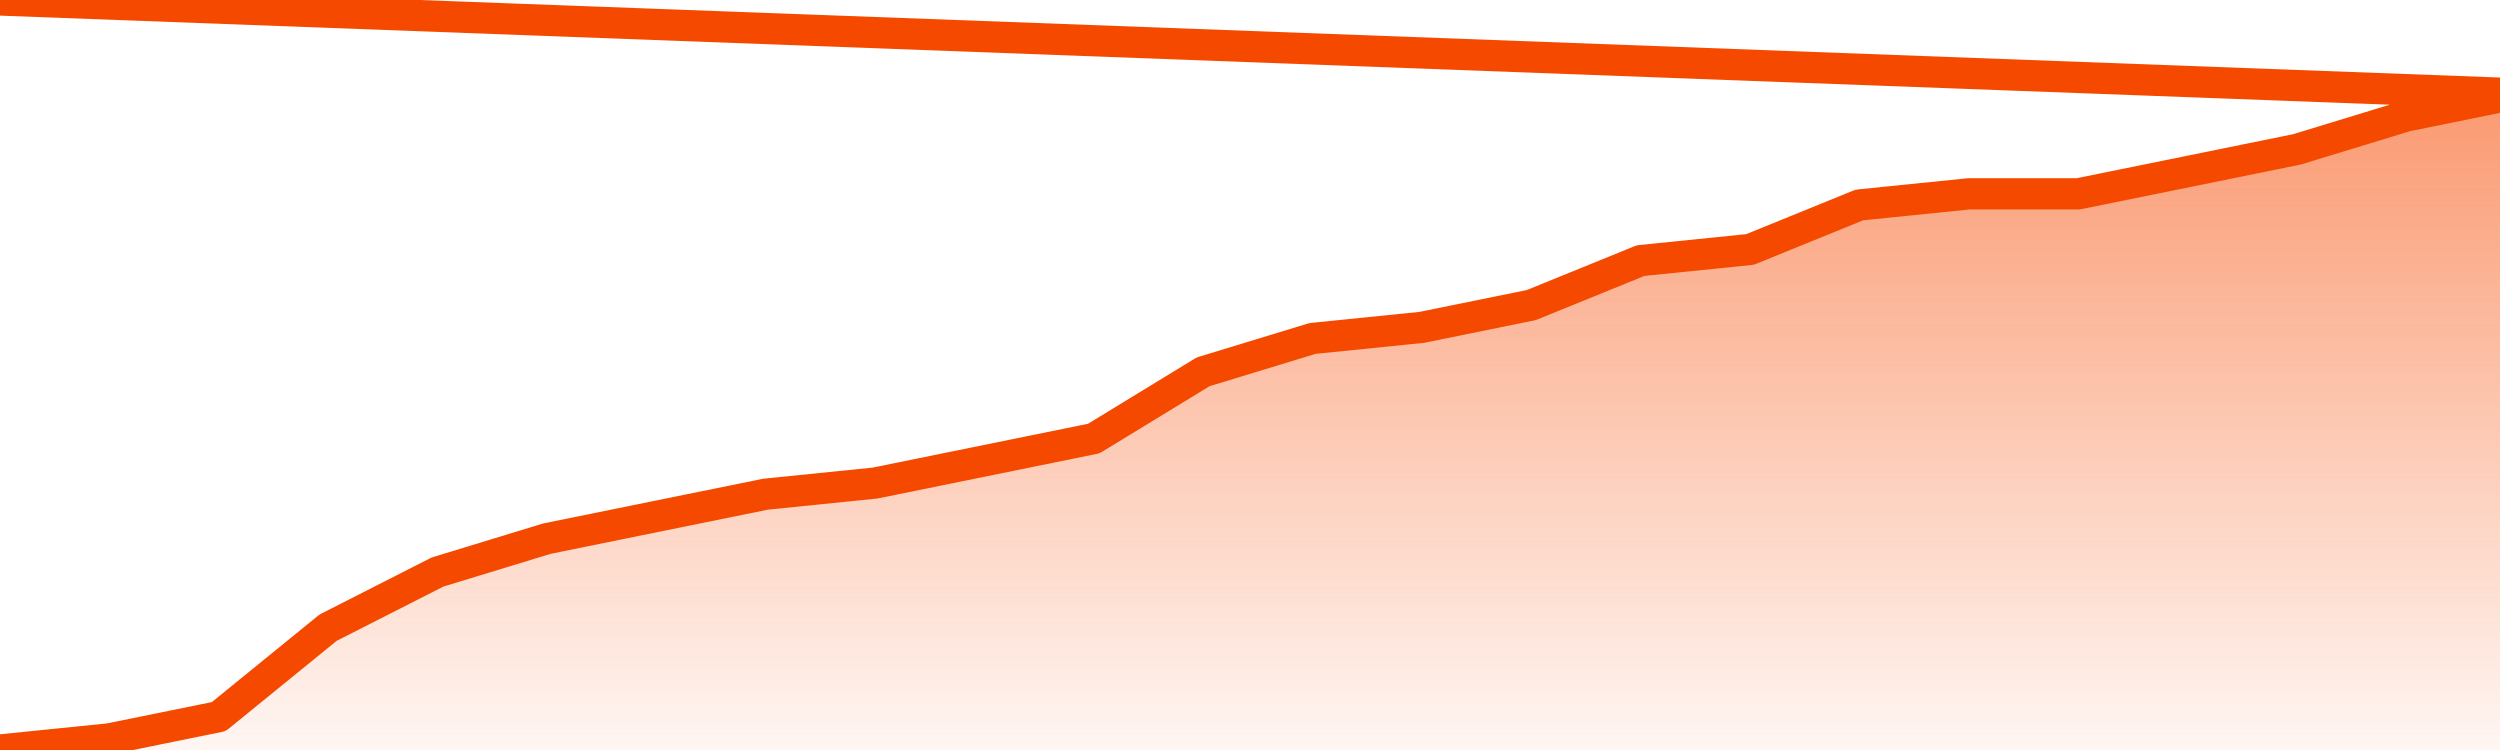
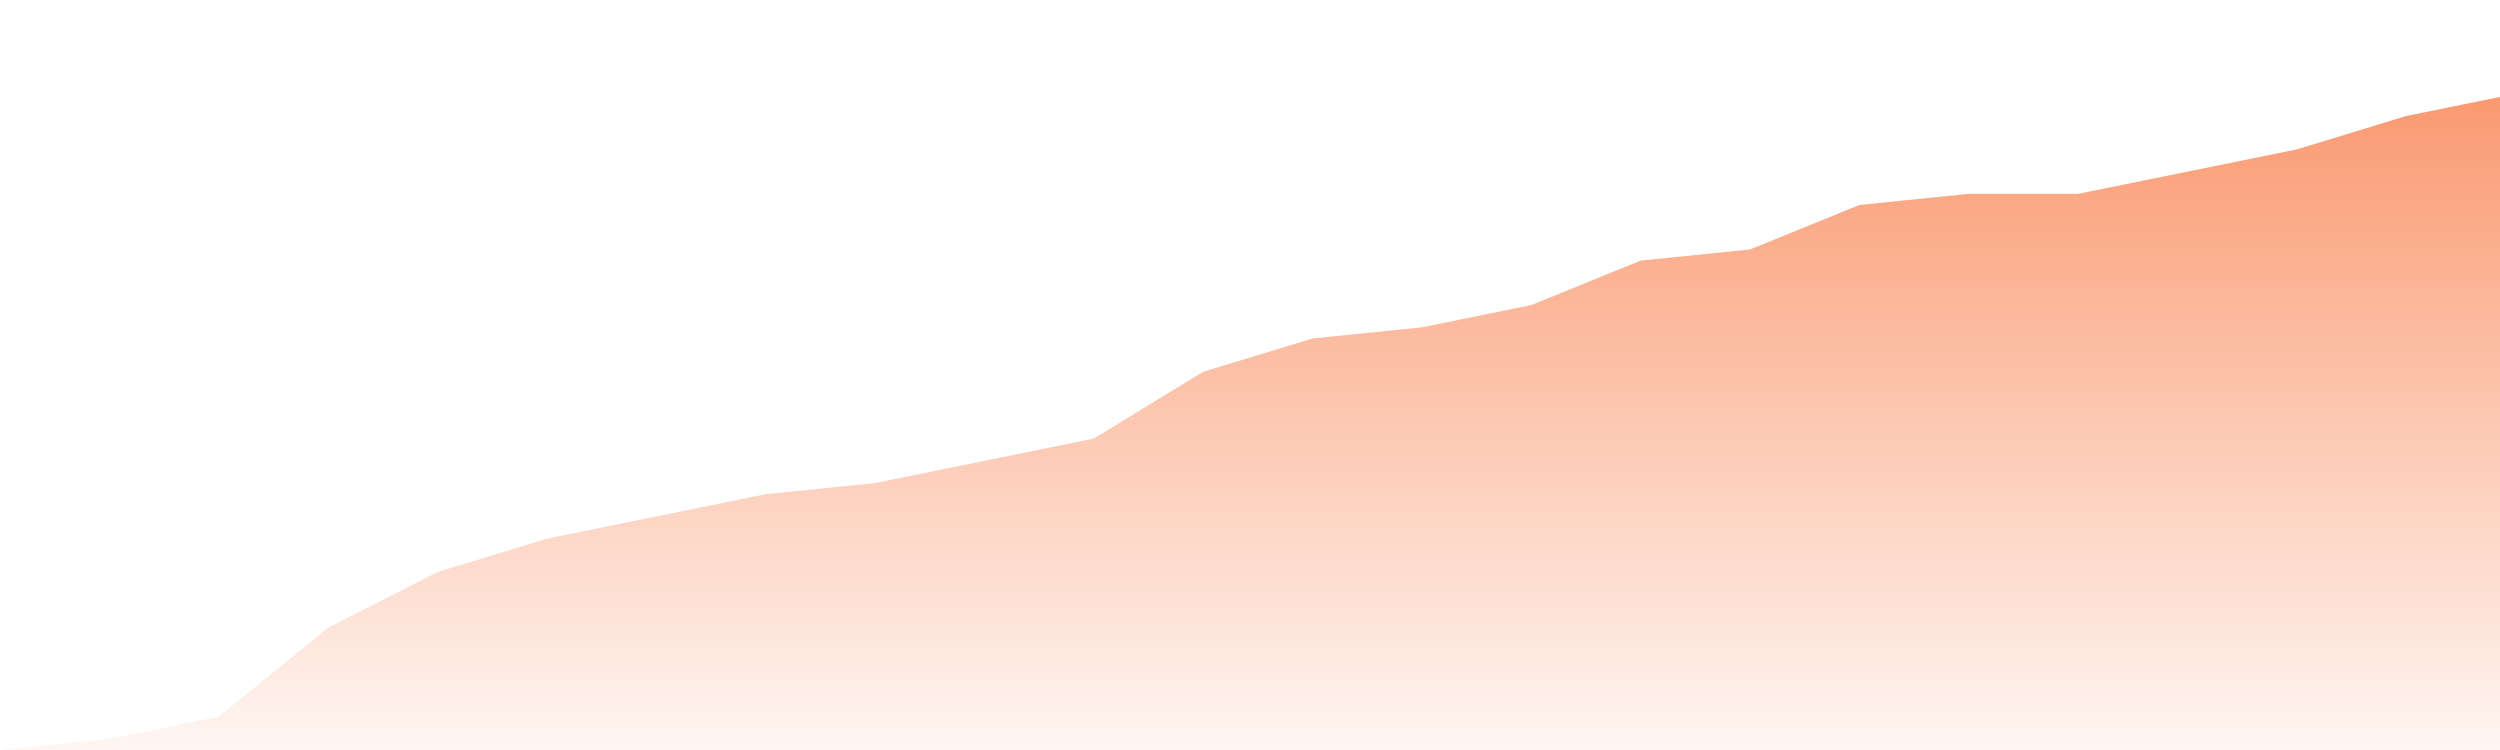
<svg xmlns="http://www.w3.org/2000/svg" version="1.1" width="80" height="24" viewBox="0 0 80 24">
  <defs>
    <linearGradient x1=".5" x2=".5" y2="1" id="gradient">
      <stop offset="0" stop-color="#F64900" />
      <stop offset="1" stop-color="#f64900" stop-opacity="0" />
    </linearGradient>
  </defs>
  <path fill="url(#gradient)" fill-opacity="0.56" stroke="none" d="M 0,26 0.0,24.0 3.5,23.644 7.0,22.932 10.5,20.085 14.0,18.305 17.5,17.237 21.0,16.525 24.5,15.814 28.0,15.458 31.5,14.746 35.0,14.034 38.5,11.898 42.0,10.831 45.5,10.475 49.0,9.763 52.5,8.339 56.0,7.983 59.5,6.559 63.0,6.203 66.5,6.203 70.0,5.492 73.5,4.78 77.0,3.712 80.5,3.0 82,26 Z" />
-   <path fill="none" stroke="#F64900" stroke-width="1" stroke-linejoin="round" stroke-linecap="round" d="M 0.0,24.0 3.5,23.644 7.0,22.932 10.5,20.085 14.0,18.305 17.5,17.237 21.0,16.525 24.5,15.814 28.0,15.458 31.5,14.746 35.0,14.034 38.5,11.898 42.0,10.831 45.5,10.475 49.0,9.763 52.5,8.339 56.0,7.983 59.5,6.559 63.0,6.203 66.5,6.203 70.0,5.492 73.5,4.78 77.0,3.712 80.5,3.0.join(' ') }" />
</svg>